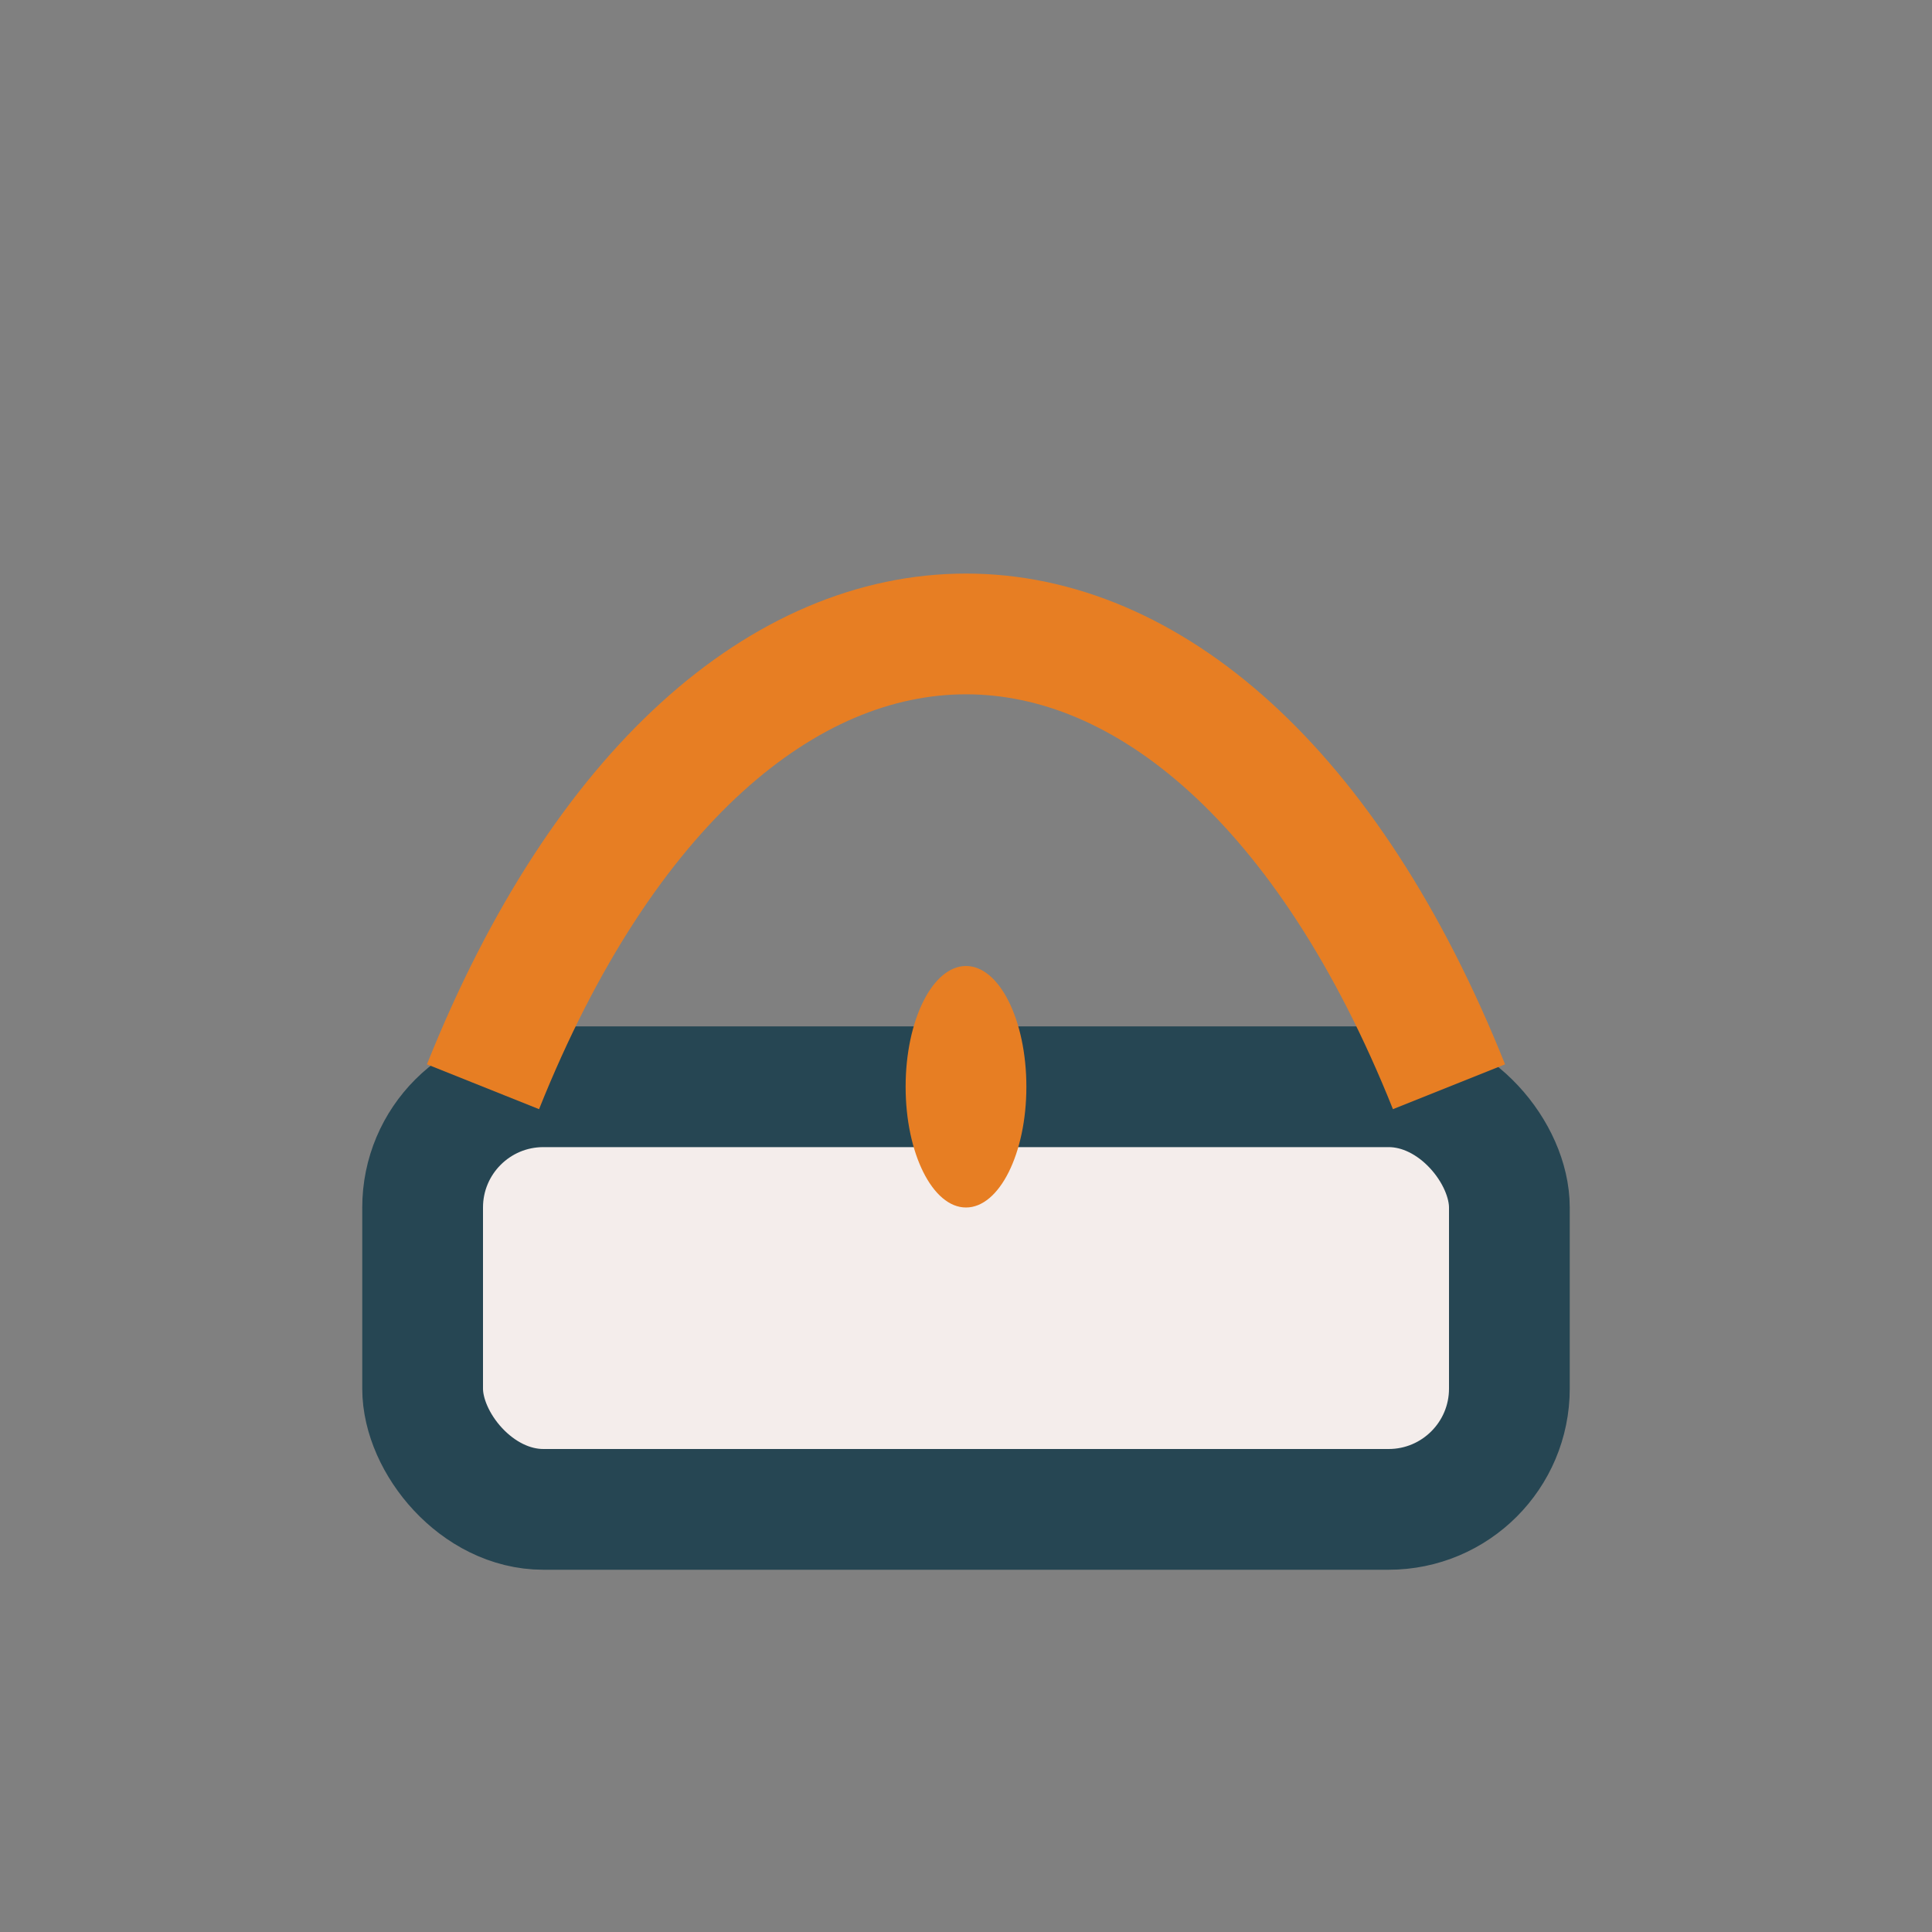
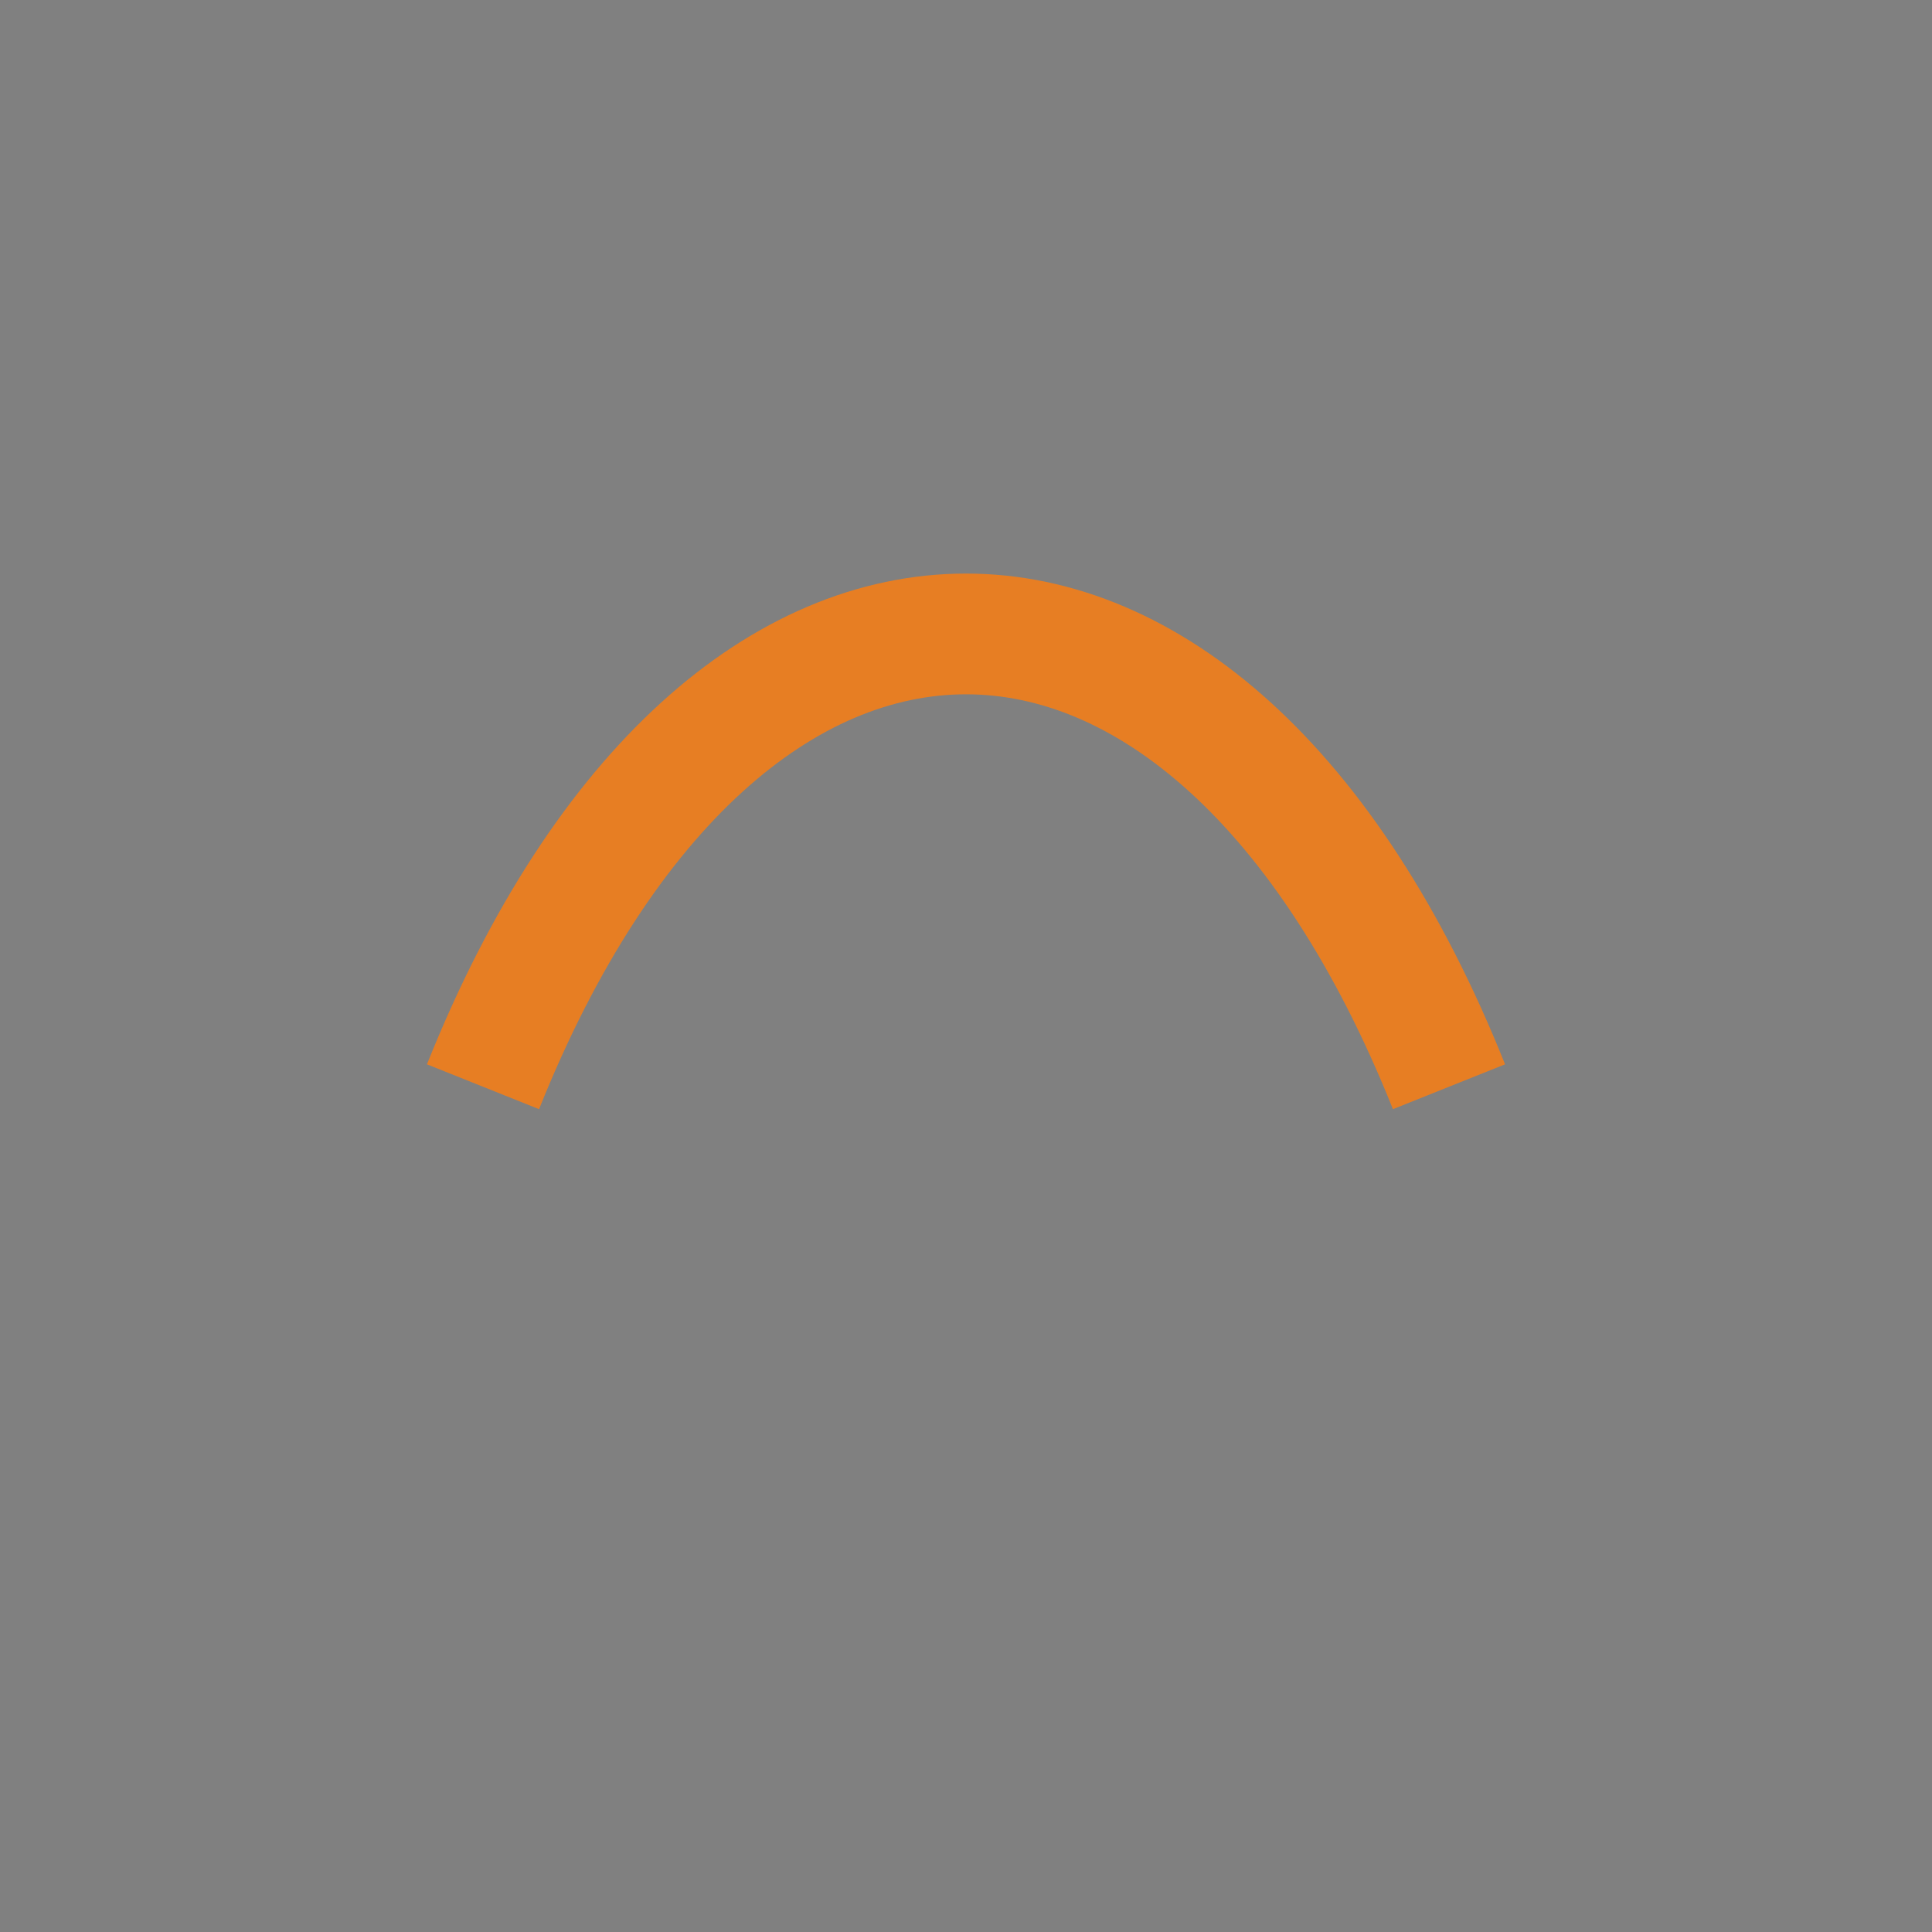
<svg xmlns="http://www.w3.org/2000/svg" width="32" height="32" viewBox="0 0 32 32">
  <rect x="0" y="0" width="32" height="32" fill="#808080" stroke="none" />
-   <rect x="7" y="18" width="18" height="7" rx="2" fill="#F4EDEB" stroke="#264653" stroke-width="2" />
  <path d="M8 18c4-10 12-10 16 0" fill="none" stroke="#E77E23" stroke-width="2" />
-   <ellipse cx="16" cy="18" rx="1" ry="2" fill="#E77E23" />
</svg>